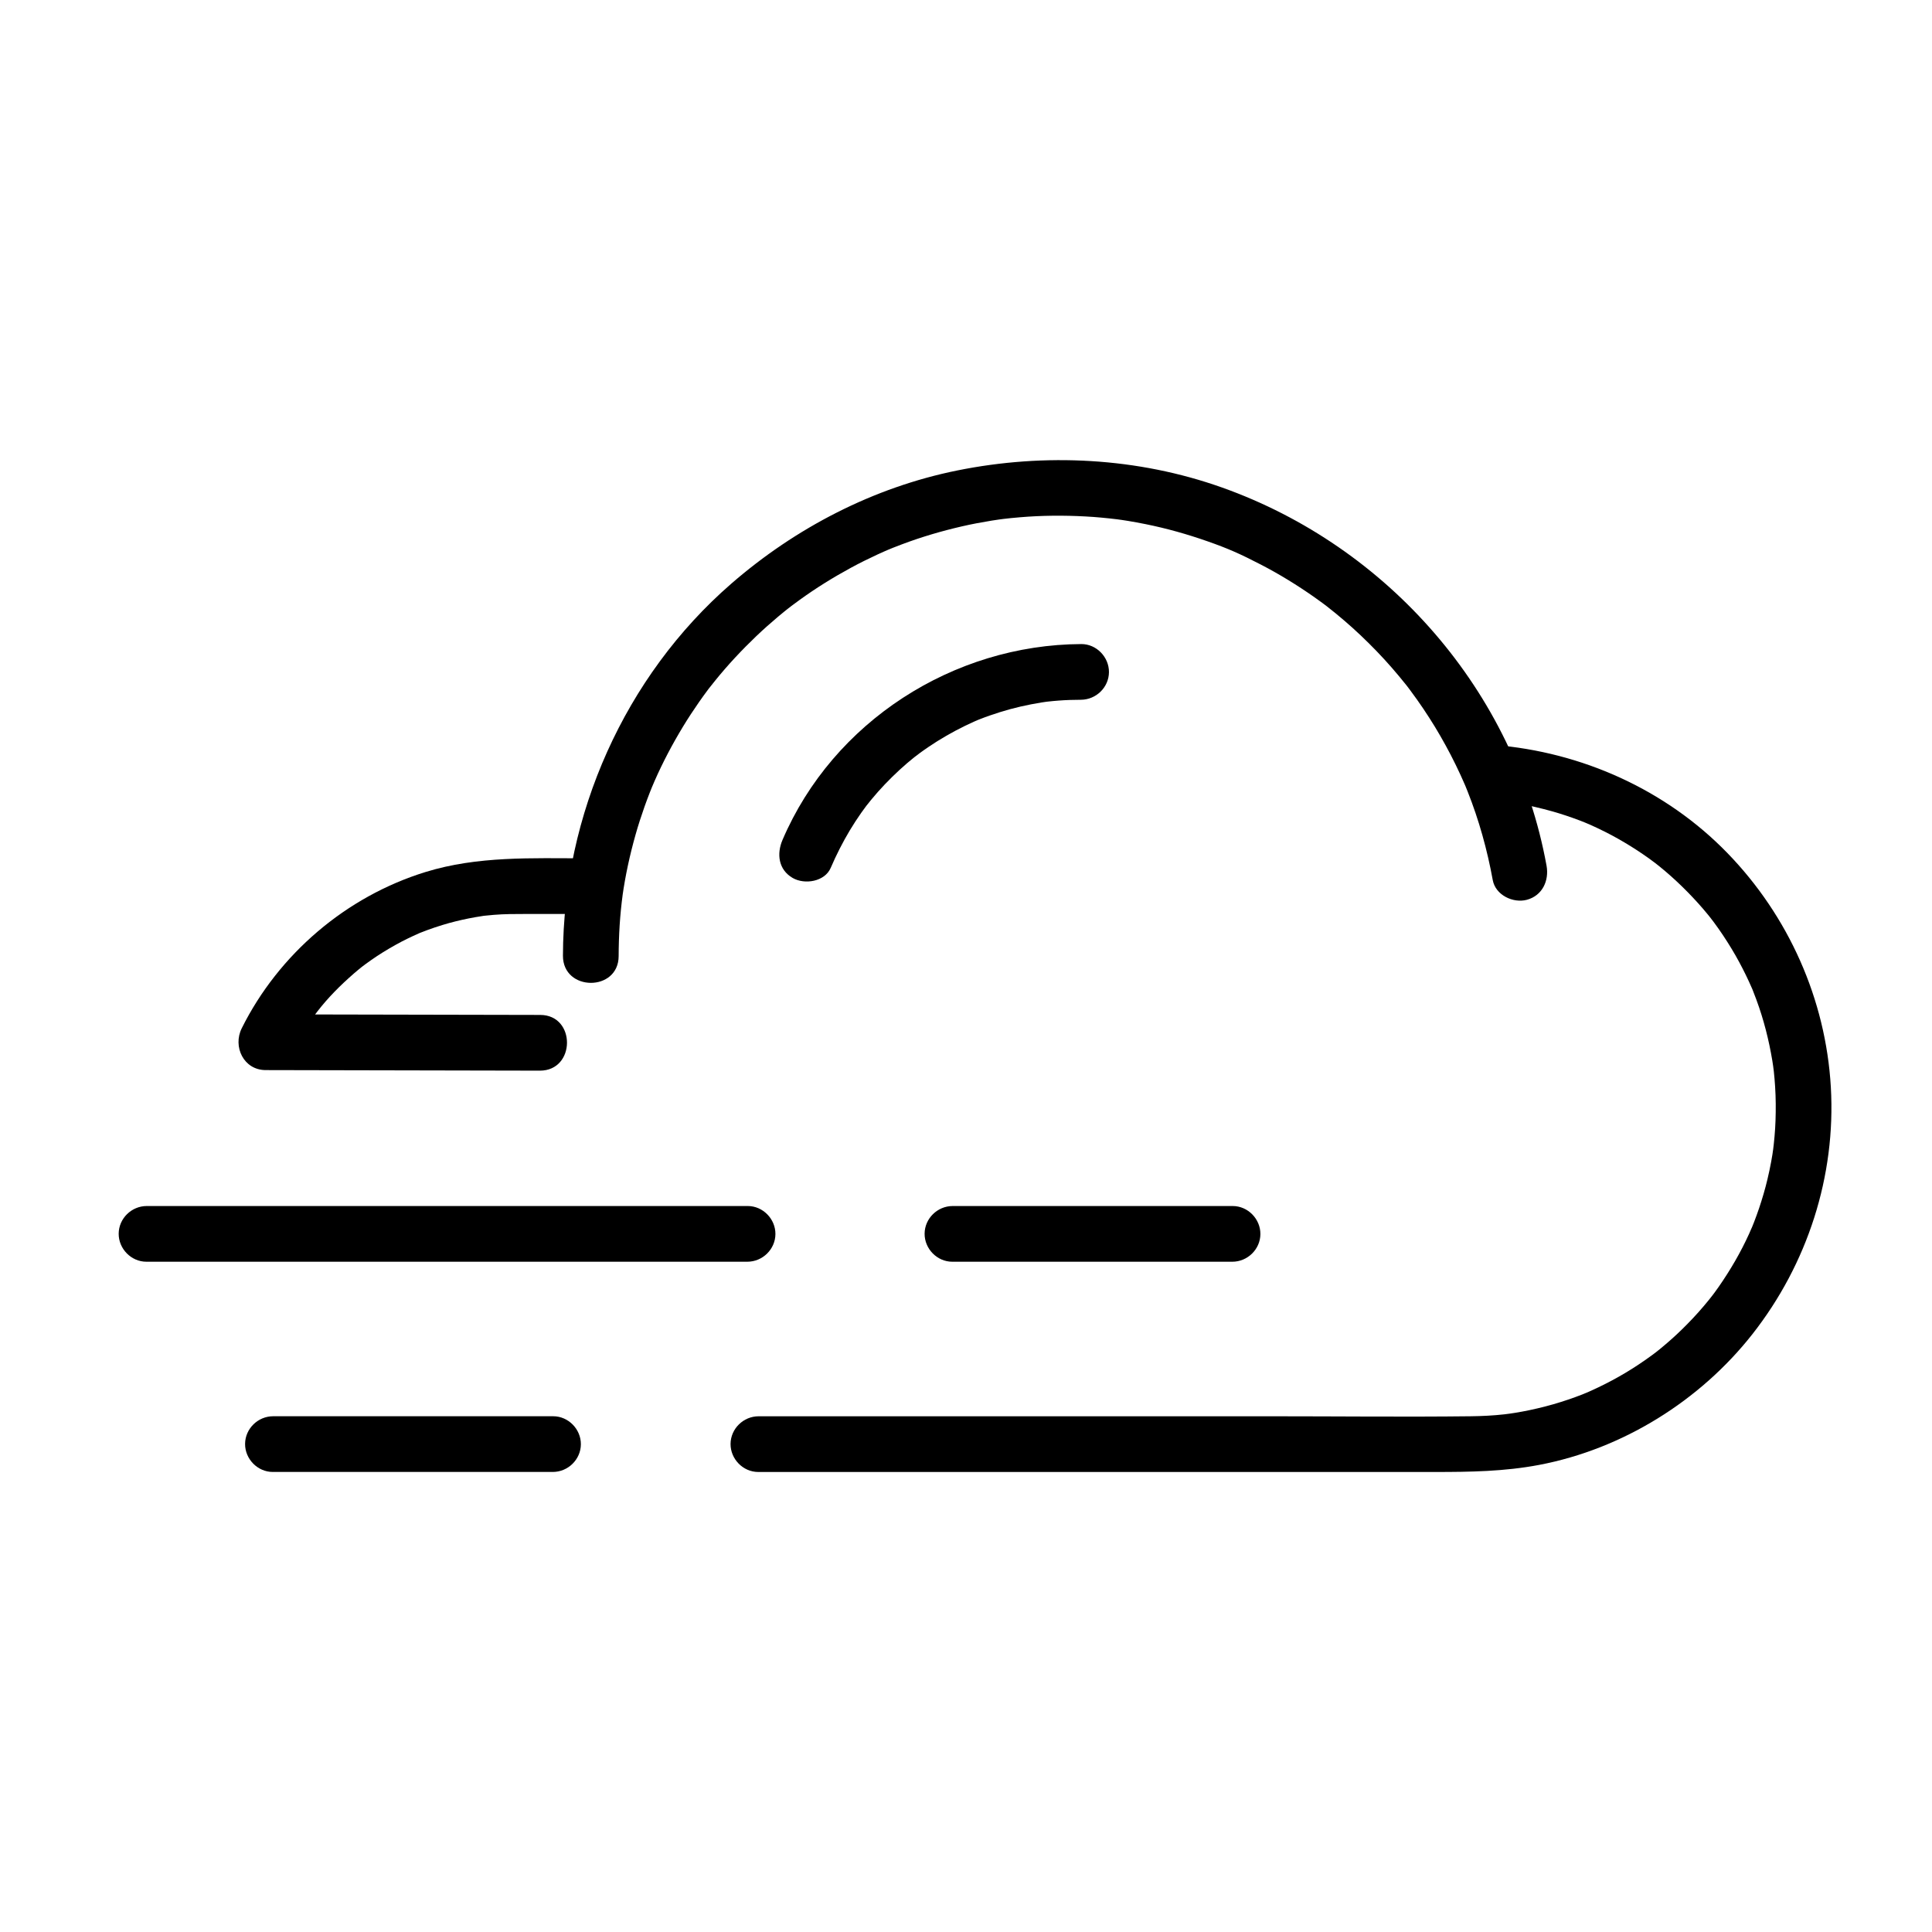
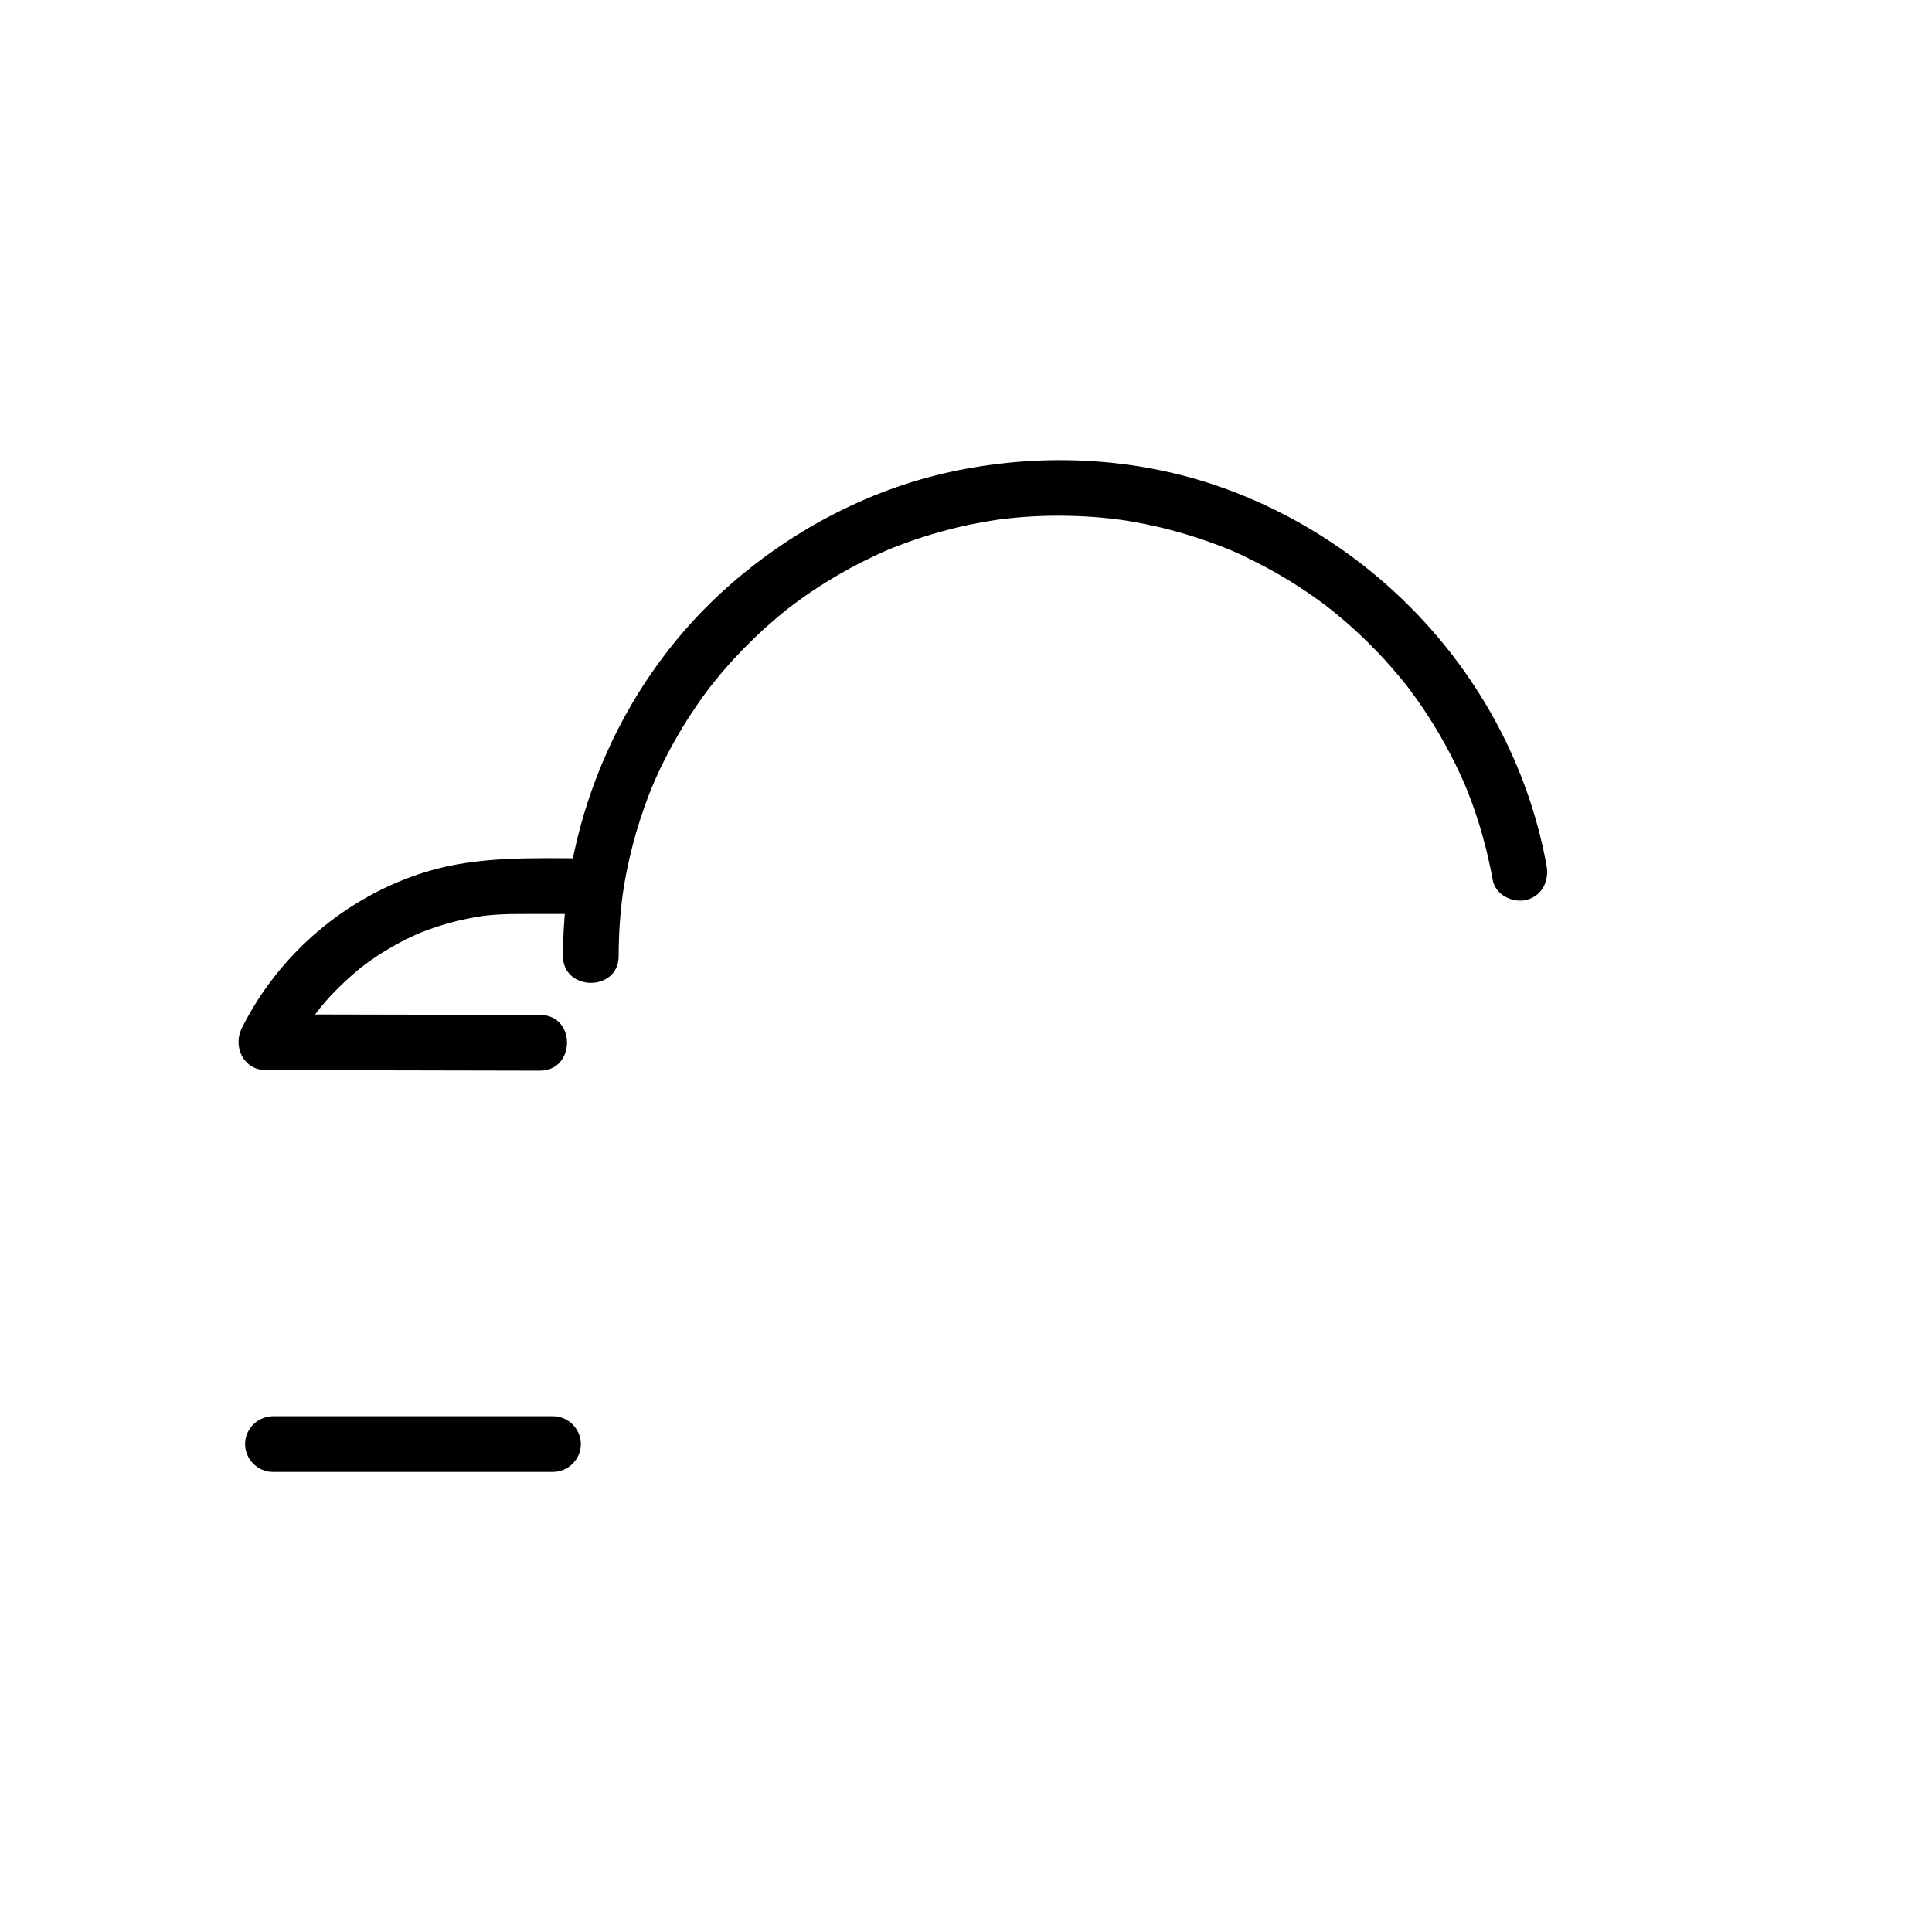
<svg xmlns="http://www.w3.org/2000/svg" fill="#000000" width="800px" height="800px" version="1.1" viewBox="144 144 512 512">
  <g>
    <path d="m299.23 371.46c-14.309 0-28.598-0.645-42.465 3.633-21.012 6.481-38.918 21.746-48.707 41.422-2.418 4.863 0.516 11.059 6.34 11.07 23.555 0.047 47.113 0.098 70.668 0.145 0.668 0 1.332 0.004 2 0.004 9.531 0.02 9.613-14.746 0.105-14.766-23.555-0.047-47.113-0.098-70.668-0.145-0.668 0-1.332-0.004-2-0.004 2.113 3.691 4.227 7.383 6.34 11.07 4.57-9.188 9.227-15.188 17.008-21.961 0.352-0.301 0.703-0.602 1.059-0.895 0.086-0.074 1.871-1.5 0.656-0.555 0.914-0.707 1.855-1.383 2.801-2.051 2.086-1.469 4.269-2.801 6.496-4.043 2.039-1.137 4.144-2.152 6.277-3.09 0.82-0.352 0.859-0.371 0.121-0.051 0.652-0.266 1.312-0.512 1.973-0.758 1.328-0.496 2.676-0.934 4.027-1.352 2.277-0.703 4.598-1.262 6.934-1.738 1.18-0.242 2.367-0.438 3.559-0.621 2.356-0.363-1.453 0.152 0.926-0.121 0.727-0.082 1.457-0.145 2.188-0.207 2.805-0.234 5.613-0.234 8.426-0.234h15.832c4.019 0 7.406-3.289 7.434-7.328 0.027-3.992-3.309-7.426-7.328-7.426z" />
    <path d="m290.61 519.32h-71.324-2.902c-4.019 0-7.406 3.289-7.434 7.328-0.027 4 3.309 7.434 7.328 7.434h71.324 2.902c4.019 0 7.406-3.289 7.434-7.328 0.027-3.996-3.309-7.434-7.328-7.434z" />
-     <path d="m533.43 352.45c0.012 0.02 0.02 0.043 0.031 0.062 2.141-3.707 4.281-7.414 6.418-11.117h-0.031c-6.098 0-8.645 6.125-6.418 11.117 0.102 0.23 0.203 0.461 0.309 0.688 3.375 7.574 16.523 2.082 13.496-5.648-0.07-0.18-0.141-0.363-0.215-0.543-4.5 1.883-8.996 3.766-13.496 5.648 0.039 0.094 0.082 0.188 0.133 0.273 1.891 3.551 6.742 4.598 10.102 2.629 3.773-2.211 4.238-6.422 2.629-10.102-0.059-0.133-0.117-0.266-0.176-0.398-2.141 3.707-4.281 7.414-6.418 11.117 1.367 0.109 2.727 0.246 4.086 0.406 2.231 0.266-1.418-0.223 0.797 0.109 0.668 0.102 1.336 0.215 2.004 0.332 2.863 0.496 5.695 1.168 8.496 1.945 2.555 0.711 5.07 1.562 7.551 2.5 0.617 0.234 1.23 0.48 1.84 0.727-1.477-0.594 0.531 0.234 0.68 0.301 1.402 0.613 2.781 1.281 4.148 1.965 2.336 1.172 4.602 2.469 6.824 3.844 1.109 0.684 2.191 1.402 3.269 2.137 0.539 0.367 1.066 0.742 1.598 1.121 0.223 0.16 2.371 1.773 1.102 0.797 4.285 3.293 8.23 7.019 11.852 11.027 0.871 0.961 1.707 1.953 2.535 2.953 0.414 0.5 0.816 1.008 1.219 1.52-1.035-1.309 0.281 0.398 0.398 0.555 1.684 2.262 3.238 4.617 4.699 7.027 1.355 2.234 2.59 4.543 3.742 6.887 0.578 1.18 1.121 2.375 1.648 3.578 0.879 2.008-0.57-1.43 0.25 0.605 0.328 0.816 0.637 1.641 0.941 2.465 1.93 5.227 3.301 10.652 4.215 16.145 0.113 0.668 0.207 1.34 0.305 2.012-0.238-1.684 0.059 0.559 0.082 0.742 0.152 1.363 0.258 2.734 0.348 4.106 0.195 3 0.207 6.008 0.105 9.012-0.094 2.731-0.344 5.457-0.688 8.168 0.199-1.574-0.105 0.633-0.129 0.777-0.105 0.664-0.227 1.328-0.344 1.988-0.277 1.535-0.613 3.062-0.973 4.582-0.609 2.582-1.363 5.125-2.203 7.641-0.418 1.25-0.875 2.484-1.344 3.711-0.234 0.613-0.484 1.219-0.73 1.828 0.598-1.457-0.465 1.012-0.578 1.258-2.234 4.934-4.977 9.633-8.066 14.074-0.371 0.531-0.75 1.055-1.133 1.578-0.105 0.148-1.41 1.848-0.414 0.562-0.789 1.023-1.613 2.019-2.445 3.004-1.805 2.137-3.731 4.168-5.727 6.125-1.844 1.809-3.781 3.516-5.773 5.156-0.152 0.129-1.836 1.461-0.512 0.434-0.512 0.398-1.027 0.781-1.547 1.168-1.211 0.898-2.457 1.758-3.711 2.594-4.512 3.008-9.324 5.551-14.305 7.688 1.629-0.699-0.387 0.141-0.602 0.227-0.609 0.242-1.227 0.469-1.844 0.695-1.238 0.457-2.488 0.871-3.746 1.27-2.746 0.875-5.539 1.582-8.355 2.18-1.312 0.281-2.637 0.516-3.961 0.734-0.664 0.109-1.332 0.207-2.004 0.301 1.691-0.242-0.539 0.059-0.727 0.078-2.957 0.332-5.934 0.477-8.906 0.512-17.602 0.203-35.219 0.004-52.824 0.004h-94.125-41.777c-4.019 0-7.406 3.289-7.434 7.328-0.027 4 3.309 7.434 7.328 7.434h52.574 94.094 32.789c9.246 0 18.312-0.133 27.477-1.871 22.137-4.195 42.68-16.996 56.559-34.68 14.562-18.555 22.129-41.84 20.766-65.449-1.344-23.262-11.207-45.336-27.418-62.031-16.328-16.812-38.602-26.773-61.863-28.641-2.57-0.207-5.203 1.539-6.445 3.691-1.434 2.484-1.066 4.934 0.023 7.426 0.059 0.133 0.117 0.266 0.176 0.398 4.242-2.492 8.488-4.984 12.734-7.473-0.051-0.09-0.094-0.18-0.133-0.273-3.422-7.547-16.523-2.086-13.496 5.648 0.07 0.18 0.141 0.363 0.215 0.543 4.5-1.883 8.996-3.766 13.496-5.648-0.102-0.23-0.203-0.461-0.309-0.688-2.141 3.707-4.281 7.414-6.418 11.117h0.031c5.898 0 8.906-6.164 6.418-11.117-0.012-0.02-0.02-0.043-0.031-0.062-1.805-3.598-6.809-4.562-10.102-2.629-3.644 2.125-4.441 6.504-2.637 10.098z" />
-     <path d="m364.16 373.97c1.465-3.418 3.144-6.719 5.047-9.91 0.945-1.586 1.965-3.125 3.016-4.637 0.523-0.754 1.074-1.496 1.625-2.234-0.844 1.129 0.832-1.012 0.992-1.203 2.328-2.844 4.887-5.492 7.582-7.988 1.348-1.246 2.758-2.43 4.191-3.582-1.148 0.922 1.023-0.762 1.234-0.914 0.742-0.547 1.5-1.066 2.262-1.586 3.055-2.086 6.281-3.91 9.598-5.547 0.832-0.41 1.68-0.797 2.527-1.176 0.426-0.188 0.852-0.375 1.281-0.555-0.75 0.316-0.711 0.305 0.117-0.031 1.742-0.691 3.519-1.297 5.309-1.863 3.625-1.145 7.344-1.977 11.098-2.586 0.477-0.074 0.949-0.145 1.426-0.211-0.77 0.098-0.703 0.09 0.191-0.016 0.965-0.113 1.934-0.191 2.902-0.27 1.961-0.152 3.926-0.207 5.891-0.215 4.019-0.02 7.41-3.273 7.434-7.328 0.027-3.984-3.309-7.453-7.328-7.434-33.934 0.156-65.758 20.555-79.184 51.906-1.582 3.695-1.09 7.891 2.699 10.082 3.18 1.828 8.504 1 10.09-2.703z" />
    <path d="m553.85 373.41c-8.398-46.164-41.973-84.543-85.984-100.21-22.383-7.969-46.934-9.215-70.156-4.527-22.223 4.484-42.887 15.203-59.945 30.035-28.254 24.57-44.477 61.238-44.578 98.566-0.027 9.531 14.738 9.613 14.762 0.105 0.008-2.758 0.098-5.512 0.27-8.266 0.086-1.363 0.207-2.723 0.336-4.078 0.066-0.676 0.141-1.352 0.219-2.027 0.031-0.266 0.387-2.988 0.172-1.457 0.773-5.512 1.961-10.961 3.473-16.316 0.715-2.539 1.531-5.047 2.41-7.531 0.438-1.238 0.902-2.465 1.379-3.688 0.238-0.609 0.484-1.215 0.73-1.82-0.598 1.465 0.441-1.016 0.551-1.262 2.176-4.957 4.715-9.75 7.519-14.379 1.34-2.211 2.766-4.367 4.238-6.492 0.734-1.059 1.496-2.102 2.266-3.137 1.273-1.719-0.891 1.141 0.418-0.551 0.527-0.68 1.062-1.348 1.605-2.016 3.371-4.172 7.043-8.098 10.922-11.801 1.863-1.777 3.793-3.484 5.762-5.144 0.984-0.832 1.988-1.637 3-2.438-1.32 1.043 0.371-0.277 0.531-0.398 0.684-0.52 1.379-1.027 2.074-1.531 4.363-3.168 8.953-6.012 13.688-8.586 2.285-1.242 4.617-2.394 6.977-3.488 1.184-0.551 2.379-1.07 3.582-1.582-1.637 0.695 0.379-0.145 0.594-0.23 0.812-0.324 1.629-0.637 2.445-0.941 5.152-1.941 10.449-3.492 15.812-4.727 2.609-0.602 5.242-1.094 7.887-1.523 0.664-0.109 1.332-0.207 2-0.301 0.191-0.027 2.414-0.309 0.719-0.102 1.574-0.195 3.152-0.348 4.734-0.48 5.777-0.492 11.594-0.535 17.383-0.223 2.789 0.148 5.574 0.414 8.348 0.75 0.113 0.016 2.379 0.328 0.852 0.109 0.684 0.098 1.367 0.207 2.047 0.316 1.582 0.254 3.16 0.555 4.734 0.871 5.551 1.117 11.008 2.66 16.348 4.531 5.371 1.879 8.59 3.293 14.211 6.203 4.91 2.543 9.629 5.453 14.156 8.629 0.723 0.508 1.434 1.027 2.144 1.547 0.355 0.262 0.707 0.523 1.059 0.789-0.625-0.477-0.602-0.457 0.074 0.062 1.566 1.215 3.094 2.477 4.602 3.766 3.012 2.574 5.879 5.312 8.629 8.16 2.754 2.848 5.348 5.848 7.82 8.945 0.531 0.676 0.547 0.691 0.047 0.051 0.27 0.348 0.535 0.699 0.801 1.055 0.664 0.879 1.309 1.773 1.949 2.672 1.156 1.617 2.258 3.269 3.332 4.941 2.039 3.164 3.906 6.438 5.648 9.773 0.926 1.773 1.793 3.578 2.633 5.394 0.375 0.809 0.734 1.625 1.09 2.445 0.344 0.812 0.352 0.82 0.02 0.023 0.258 0.621 0.504 1.242 0.754 1.867 3.008 7.574 5.199 15.461 6.656 23.473 0.723 3.965 5.394 6.195 9.039 5.219 4.121-1.109 5.934-5.086 5.215-9.043z" />
-     <path d="m182.78 478.37h58.723 87.359 13.199c4.019 0 7.406-3.289 7.434-7.328 0.027-4-3.309-7.434-7.328-7.434h-58.723-87.359-13.199c-4.019 0-7.406 3.289-7.434 7.328-0.027 4 3.309 7.434 7.328 7.434z" />
-     <path d="m470.69 463.61h-71.324-2.902c-4.019 0-7.406 3.289-7.434 7.328-0.027 4 3.309 7.434 7.328 7.434h71.324 2.902c4.019 0 7.41-3.289 7.434-7.328 0.023-4-3.309-7.434-7.328-7.434z" />
  </g>
</svg>